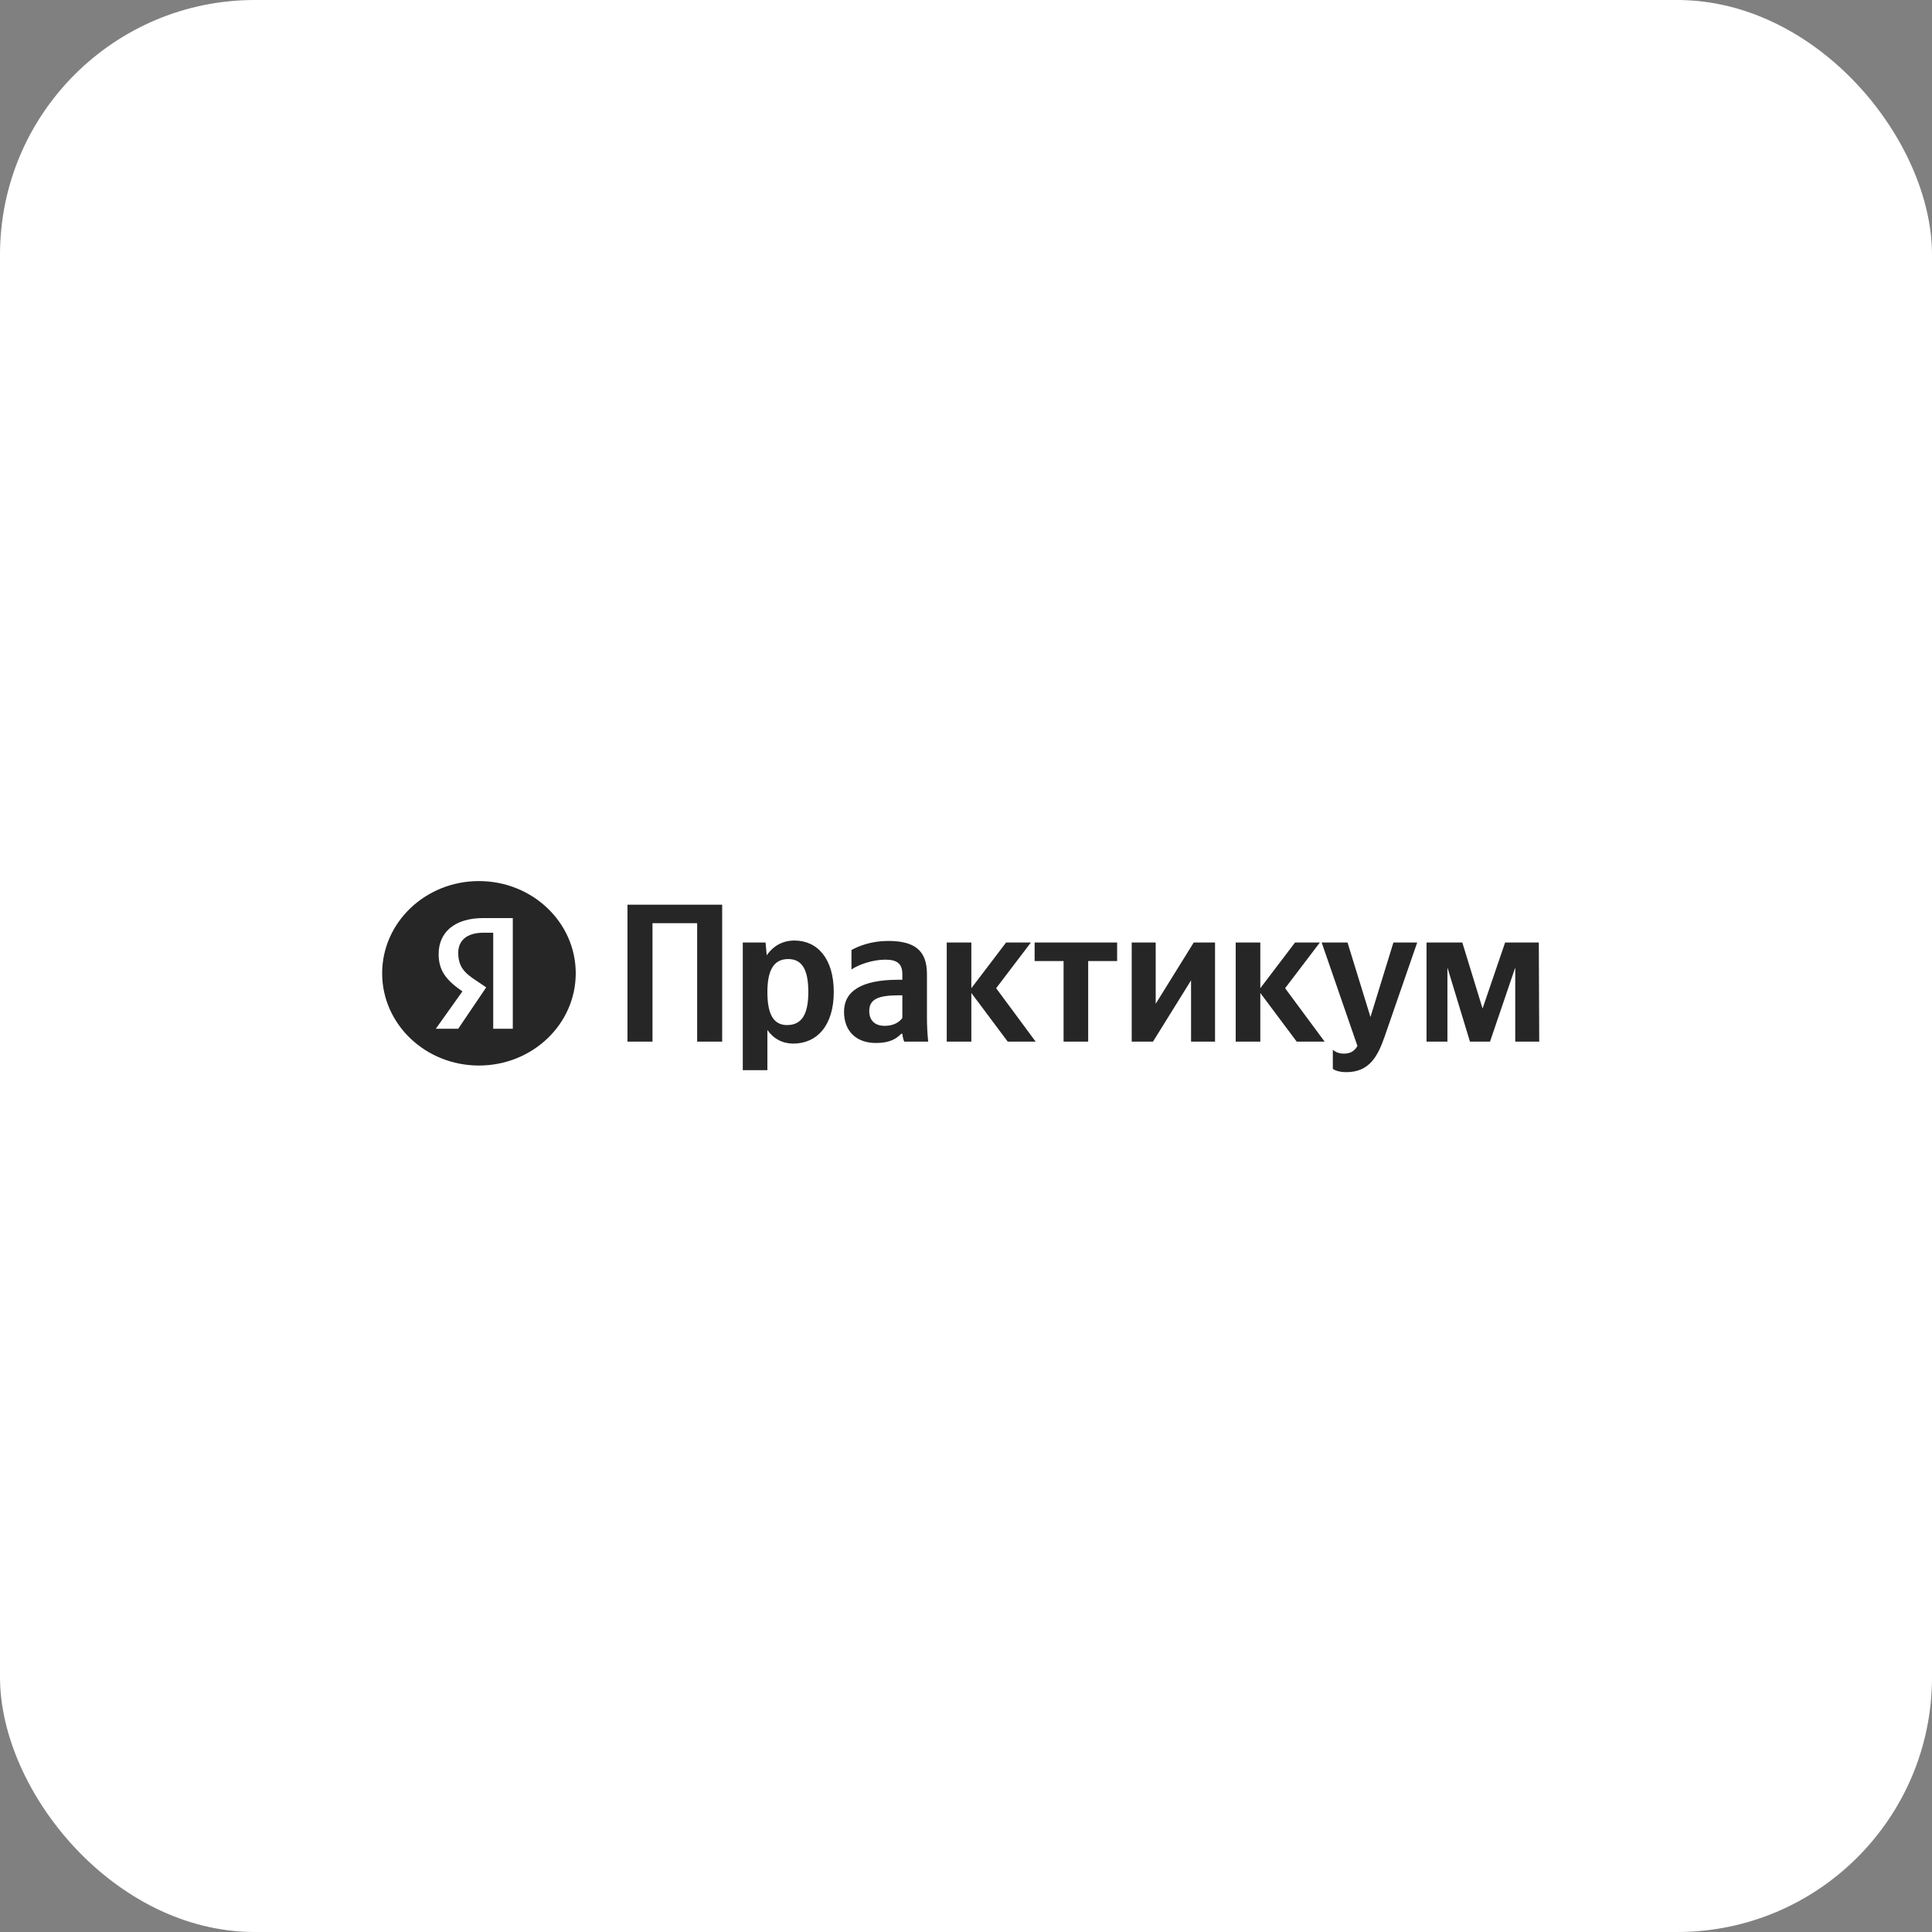
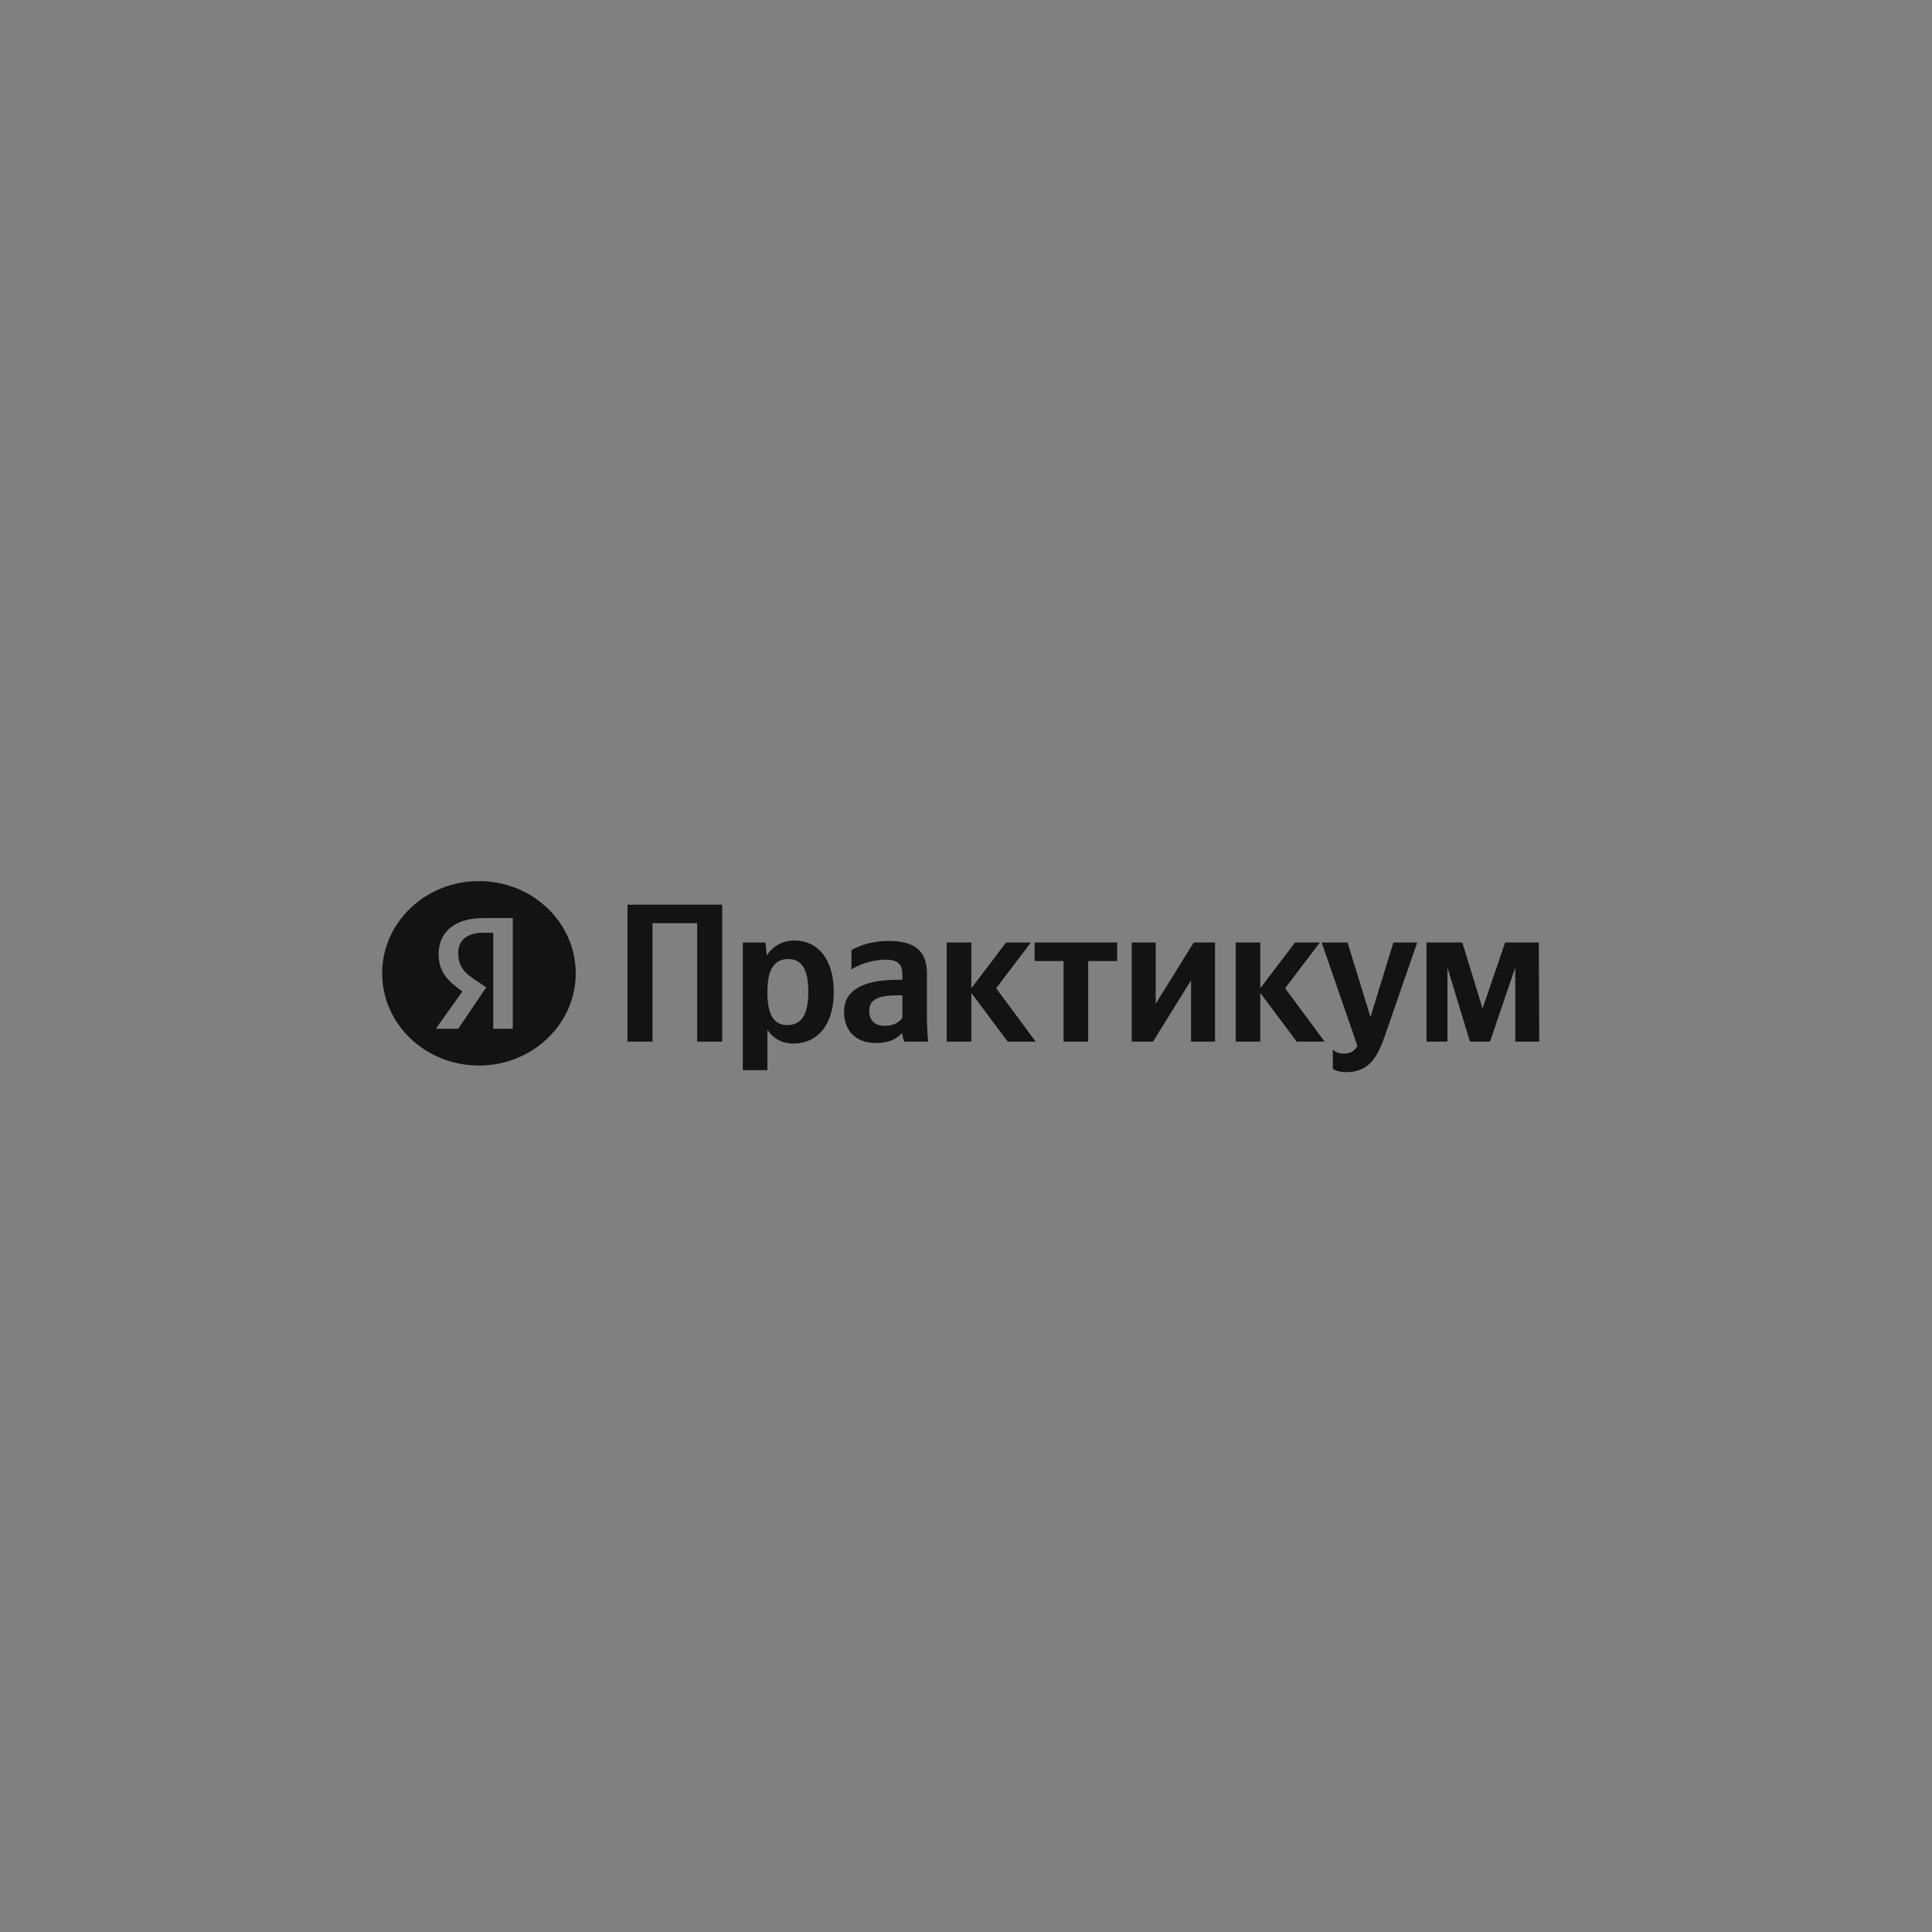
<svg xmlns="http://www.w3.org/2000/svg" width="182" height="182" viewBox="0 0 182 182" fill="none">
  <rect x="0" y="0" width="182" height="182" fill="#808080" stroke="none" />
-   <rect width="182" height="182" rx="24" fill="white" />
  <path fill-rule="evenodd" clip-rule="evenodd" d="M36 91.688C36 86.89 40.082 83 45.118 83C50.154 83 54.236 86.89 54.236 91.688C54.236 96.486 50.154 100.376 45.118 100.376C40.082 100.376 36 96.486 36 91.688ZM46.462 87.865H45.54C43.958 87.865 43.167 88.619 43.167 89.75C43.167 91.006 43.694 91.634 44.88 92.387L45.803 93.015L43.167 96.909H41.057L43.562 93.392C42.112 92.387 41.321 91.508 41.321 89.875C41.321 87.865 42.771 86.484 45.54 86.484H48.308V96.909H46.462V87.865ZM59.11 98.123V85.224H68.031V98.123H65.674V86.968H61.467V98.123H59.11ZM69.972 88.787H72.115L72.231 89.994C72.855 89.084 73.751 88.602 74.842 88.602C77.023 88.602 78.543 90.328 78.543 93.446C78.543 96.583 76.984 98.309 74.725 98.309C73.731 98.309 72.874 97.863 72.29 97.028V100.814H69.972V88.787ZM72.29 93.465C72.29 95.618 72.913 96.564 74.14 96.564C75.484 96.564 76.147 95.618 76.147 93.446C76.147 91.293 75.523 90.346 74.257 90.346C72.952 90.346 72.29 91.293 72.29 93.465ZM83.659 88.639C86.113 88.639 87.321 89.493 87.321 91.757V95.84C87.321 96.601 87.36 97.362 87.438 98.123H85.178C85.1 97.938 85.023 97.622 85.003 97.381H84.906C84.458 97.826 83.873 98.253 82.51 98.253C80.718 98.253 79.51 97.195 79.51 95.302C79.51 93.409 81.088 92.295 84.633 92.295H85.003V91.775C85.003 90.773 84.497 90.402 83.386 90.402C82.198 90.402 80.835 90.885 80.211 91.33V89.493C80.912 89.103 82.12 88.639 83.659 88.639ZM83.347 96.638C84.165 96.638 84.711 96.304 85.003 95.896V93.761H84.672C82.685 93.761 81.886 94.151 81.886 95.246C81.886 96.082 82.373 96.638 83.347 96.638ZM97.561 98.123H94.931L91.503 93.539V98.123H89.185V88.787H91.503V93.093L94.776 88.787H97.113L93.841 93.093L97.561 98.123ZM105.237 88.787V90.532H102.51V98.123H100.192V90.532H97.465V88.787H105.237ZM106.61 98.123V88.787H108.87V94.559L112.454 88.787H114.46V98.123H112.201V92.351L108.616 98.123H106.61ZM124.783 98.123H122.153L118.725 93.539V98.123H116.407V88.787H118.725V93.093L121.998 88.787H124.335L121.062 93.093L124.783 98.123ZM130.446 97.622C129.784 99.534 128.985 101 126.823 101C125.907 101 125.556 100.684 125.556 100.684V98.884C125.81 99.125 126.18 99.255 126.609 99.255C127.251 99.255 127.621 98.977 127.874 98.531L124.505 88.787H126.94L129.102 95.803L131.264 88.787H133.504L130.446 97.622ZM145 98.123H142.74V91.144L140.364 98.123H138.474L136.351 91.144V98.123H134.383V88.787H137.754L139.662 95.005L141.786 88.787H144.961L145 98.123Z" fill="black" fill-opacity="0.85" />
</svg>